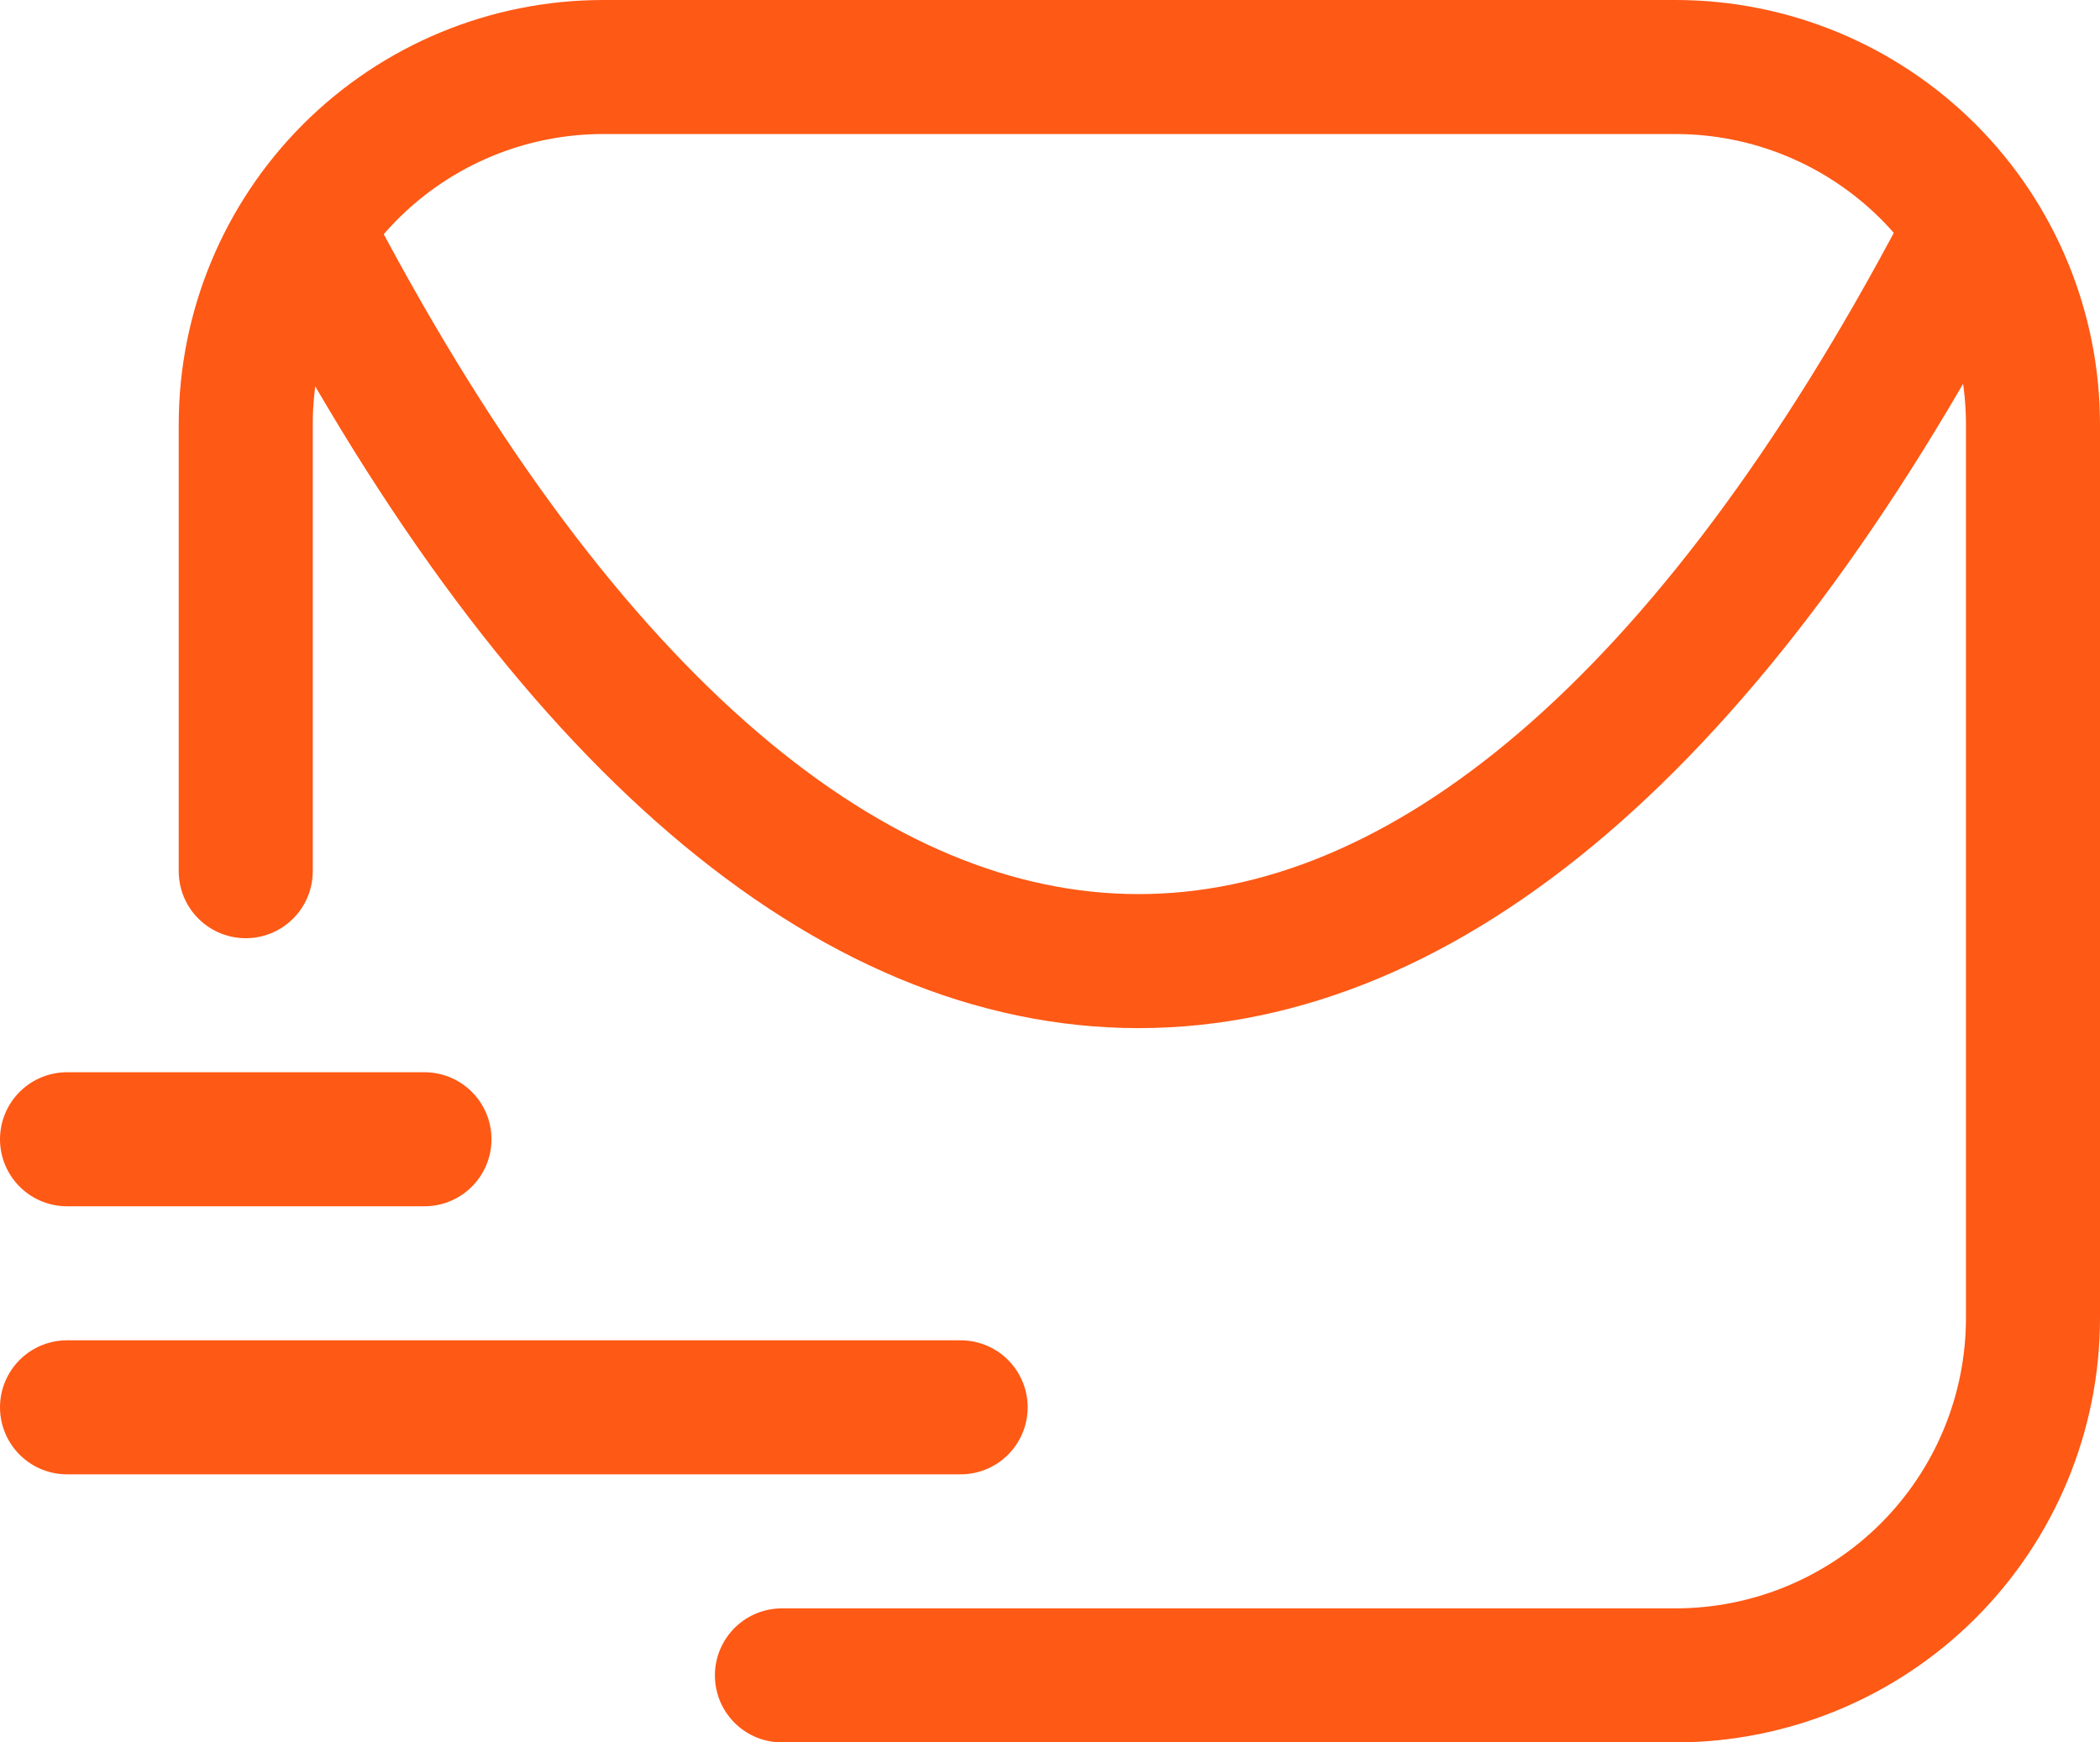
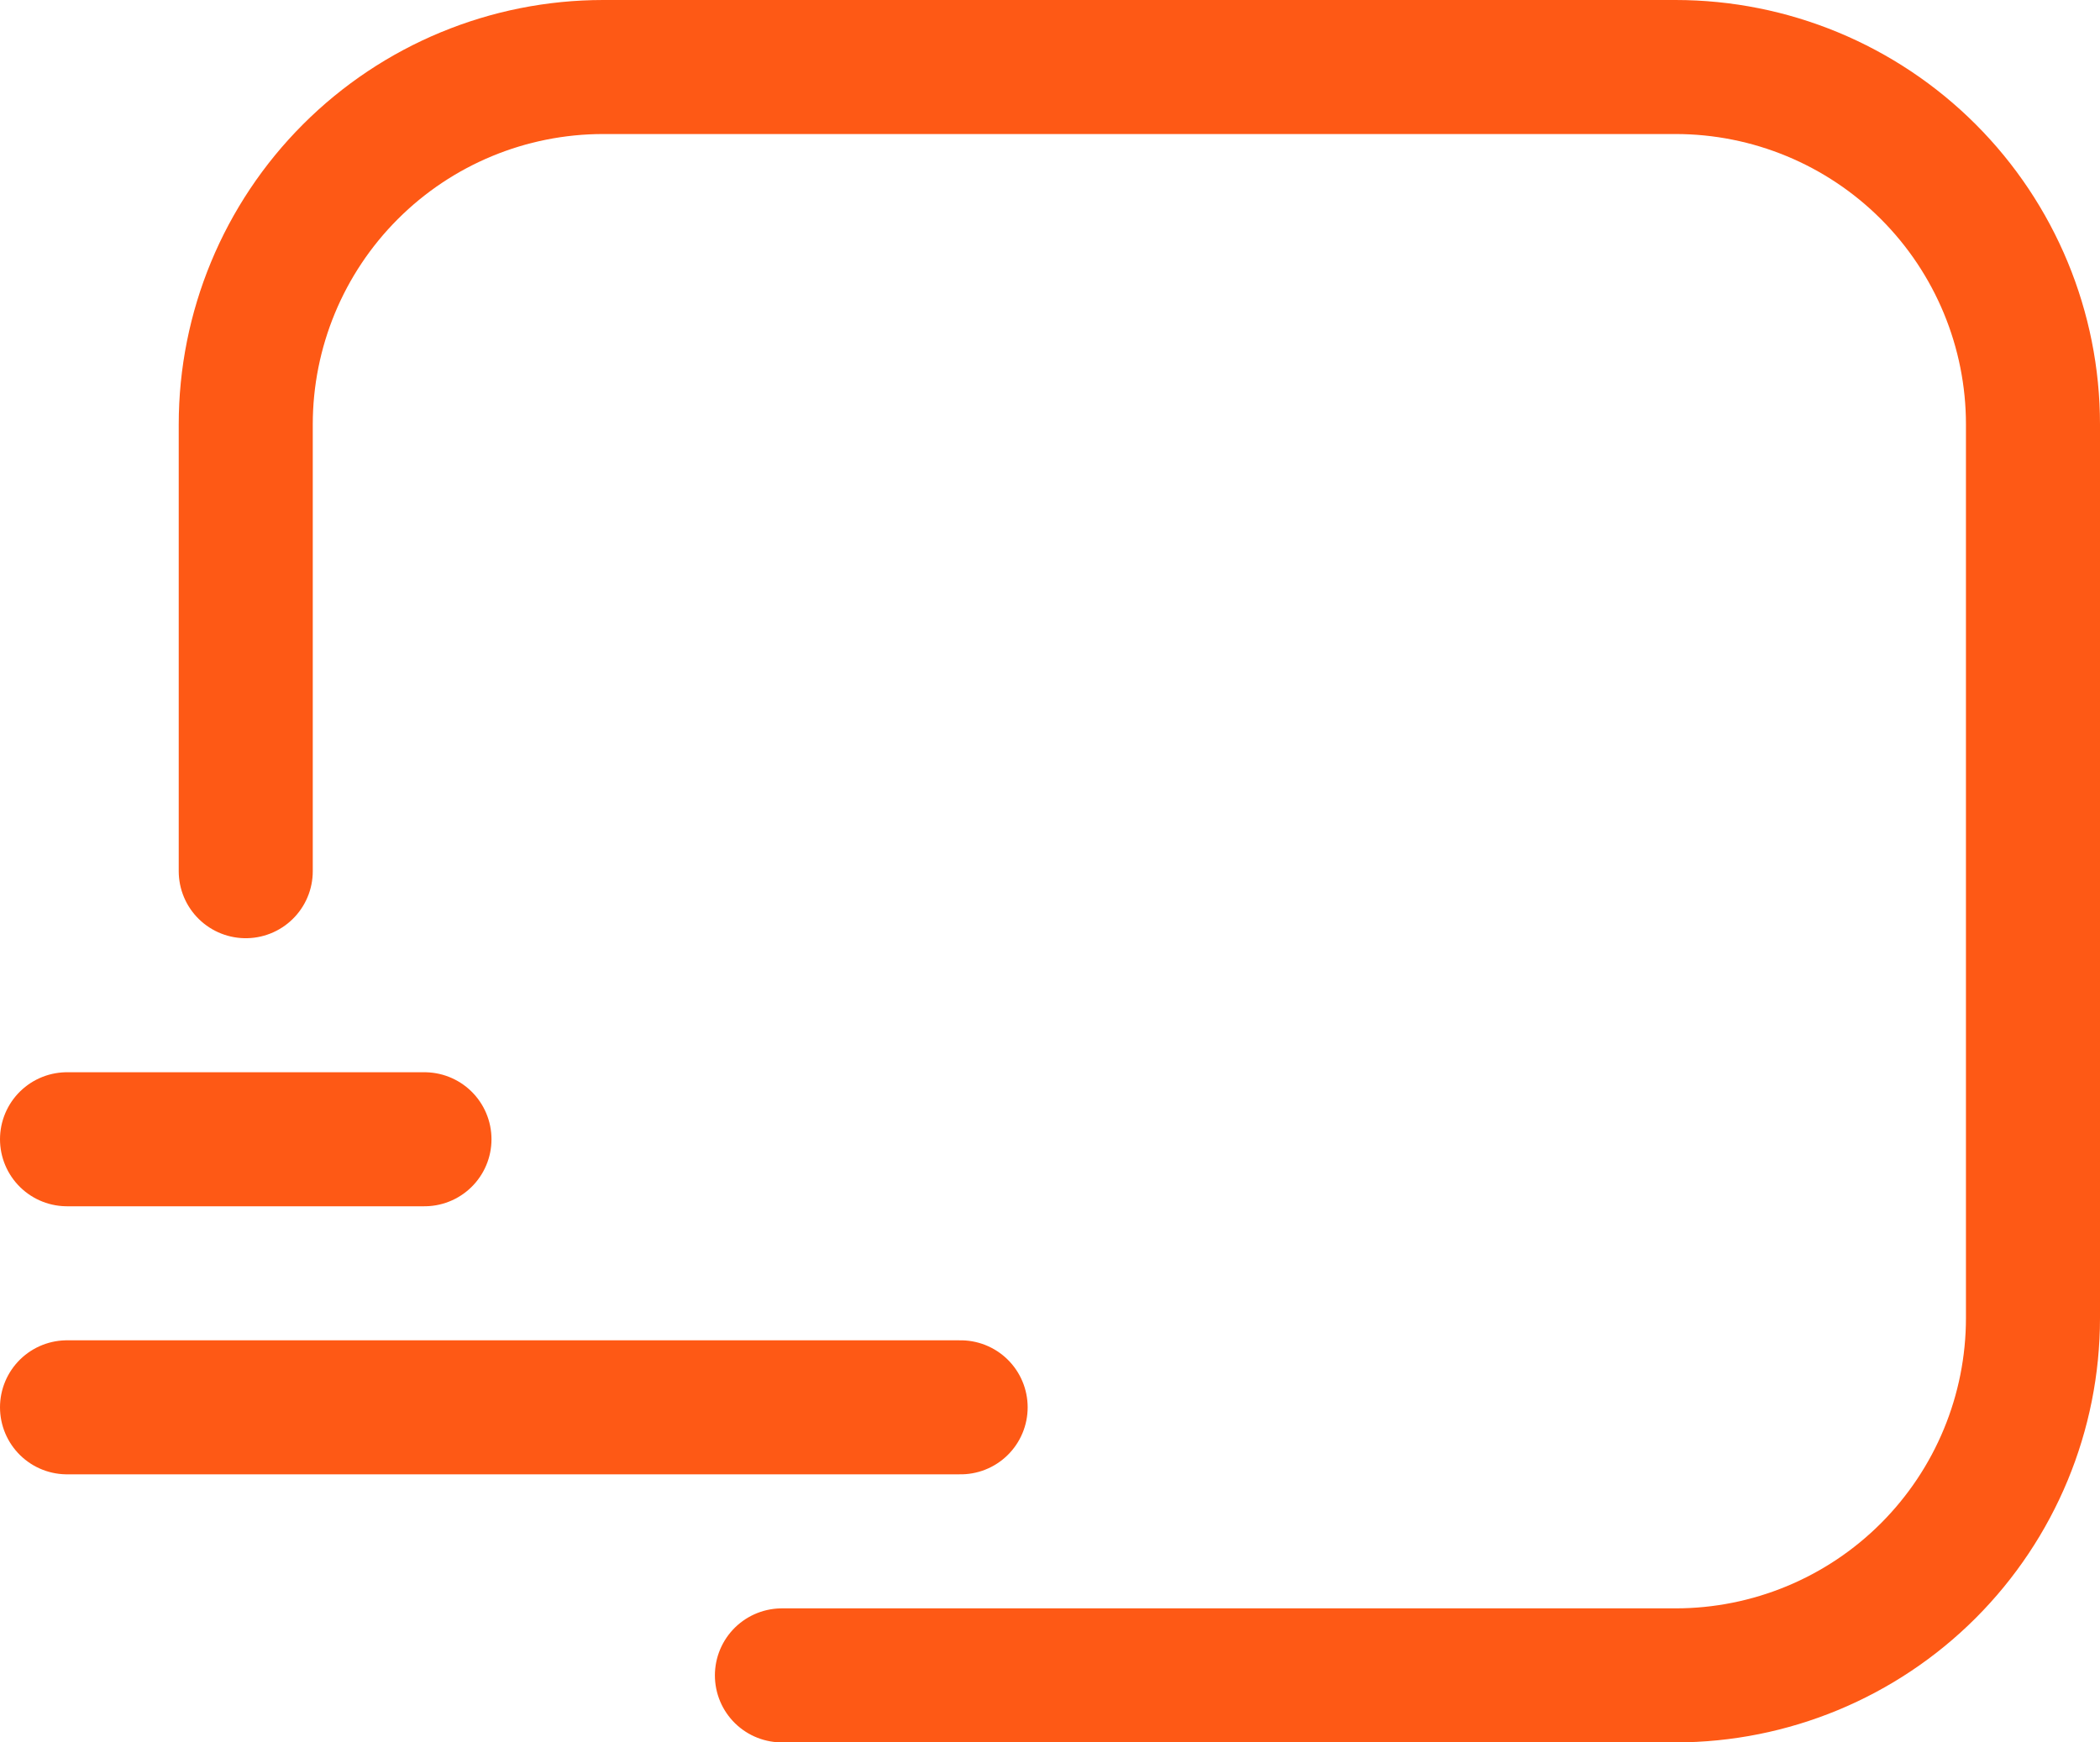
<svg xmlns="http://www.w3.org/2000/svg" id="Layer_1" data-name="Layer 1" viewBox="0 0 752 624">
  <defs>
    <style>
      .cls-1 {
        fill: none;
        stroke: #fe5915;
        stroke-linecap: round;
        stroke-linejoin: round;
        stroke-width: 48px;
      }
    </style>
  </defs>
  <path class="cls-1" d="M280,600h320c33.95,0,66.51-13.49,90.51-37.49,24-24.01,37.49-56.56,37.49-90.51V152c0-33.95-13.49-66.51-37.49-90.51-24-24-56.56-37.49-90.51-37.49H216c-33.95,0-66.51,13.48-90.51,37.49-24,24-37.49,56.56-37.49,90.51v160" />
  <path class="cls-1" d="M24,504h320" />
  <path class="cls-1" d="M24,408h128" />
-   <path class="cls-1" d="M702.38,88.96c-179.52,340.48-409.92,340.16-589.44,0" />
</svg>